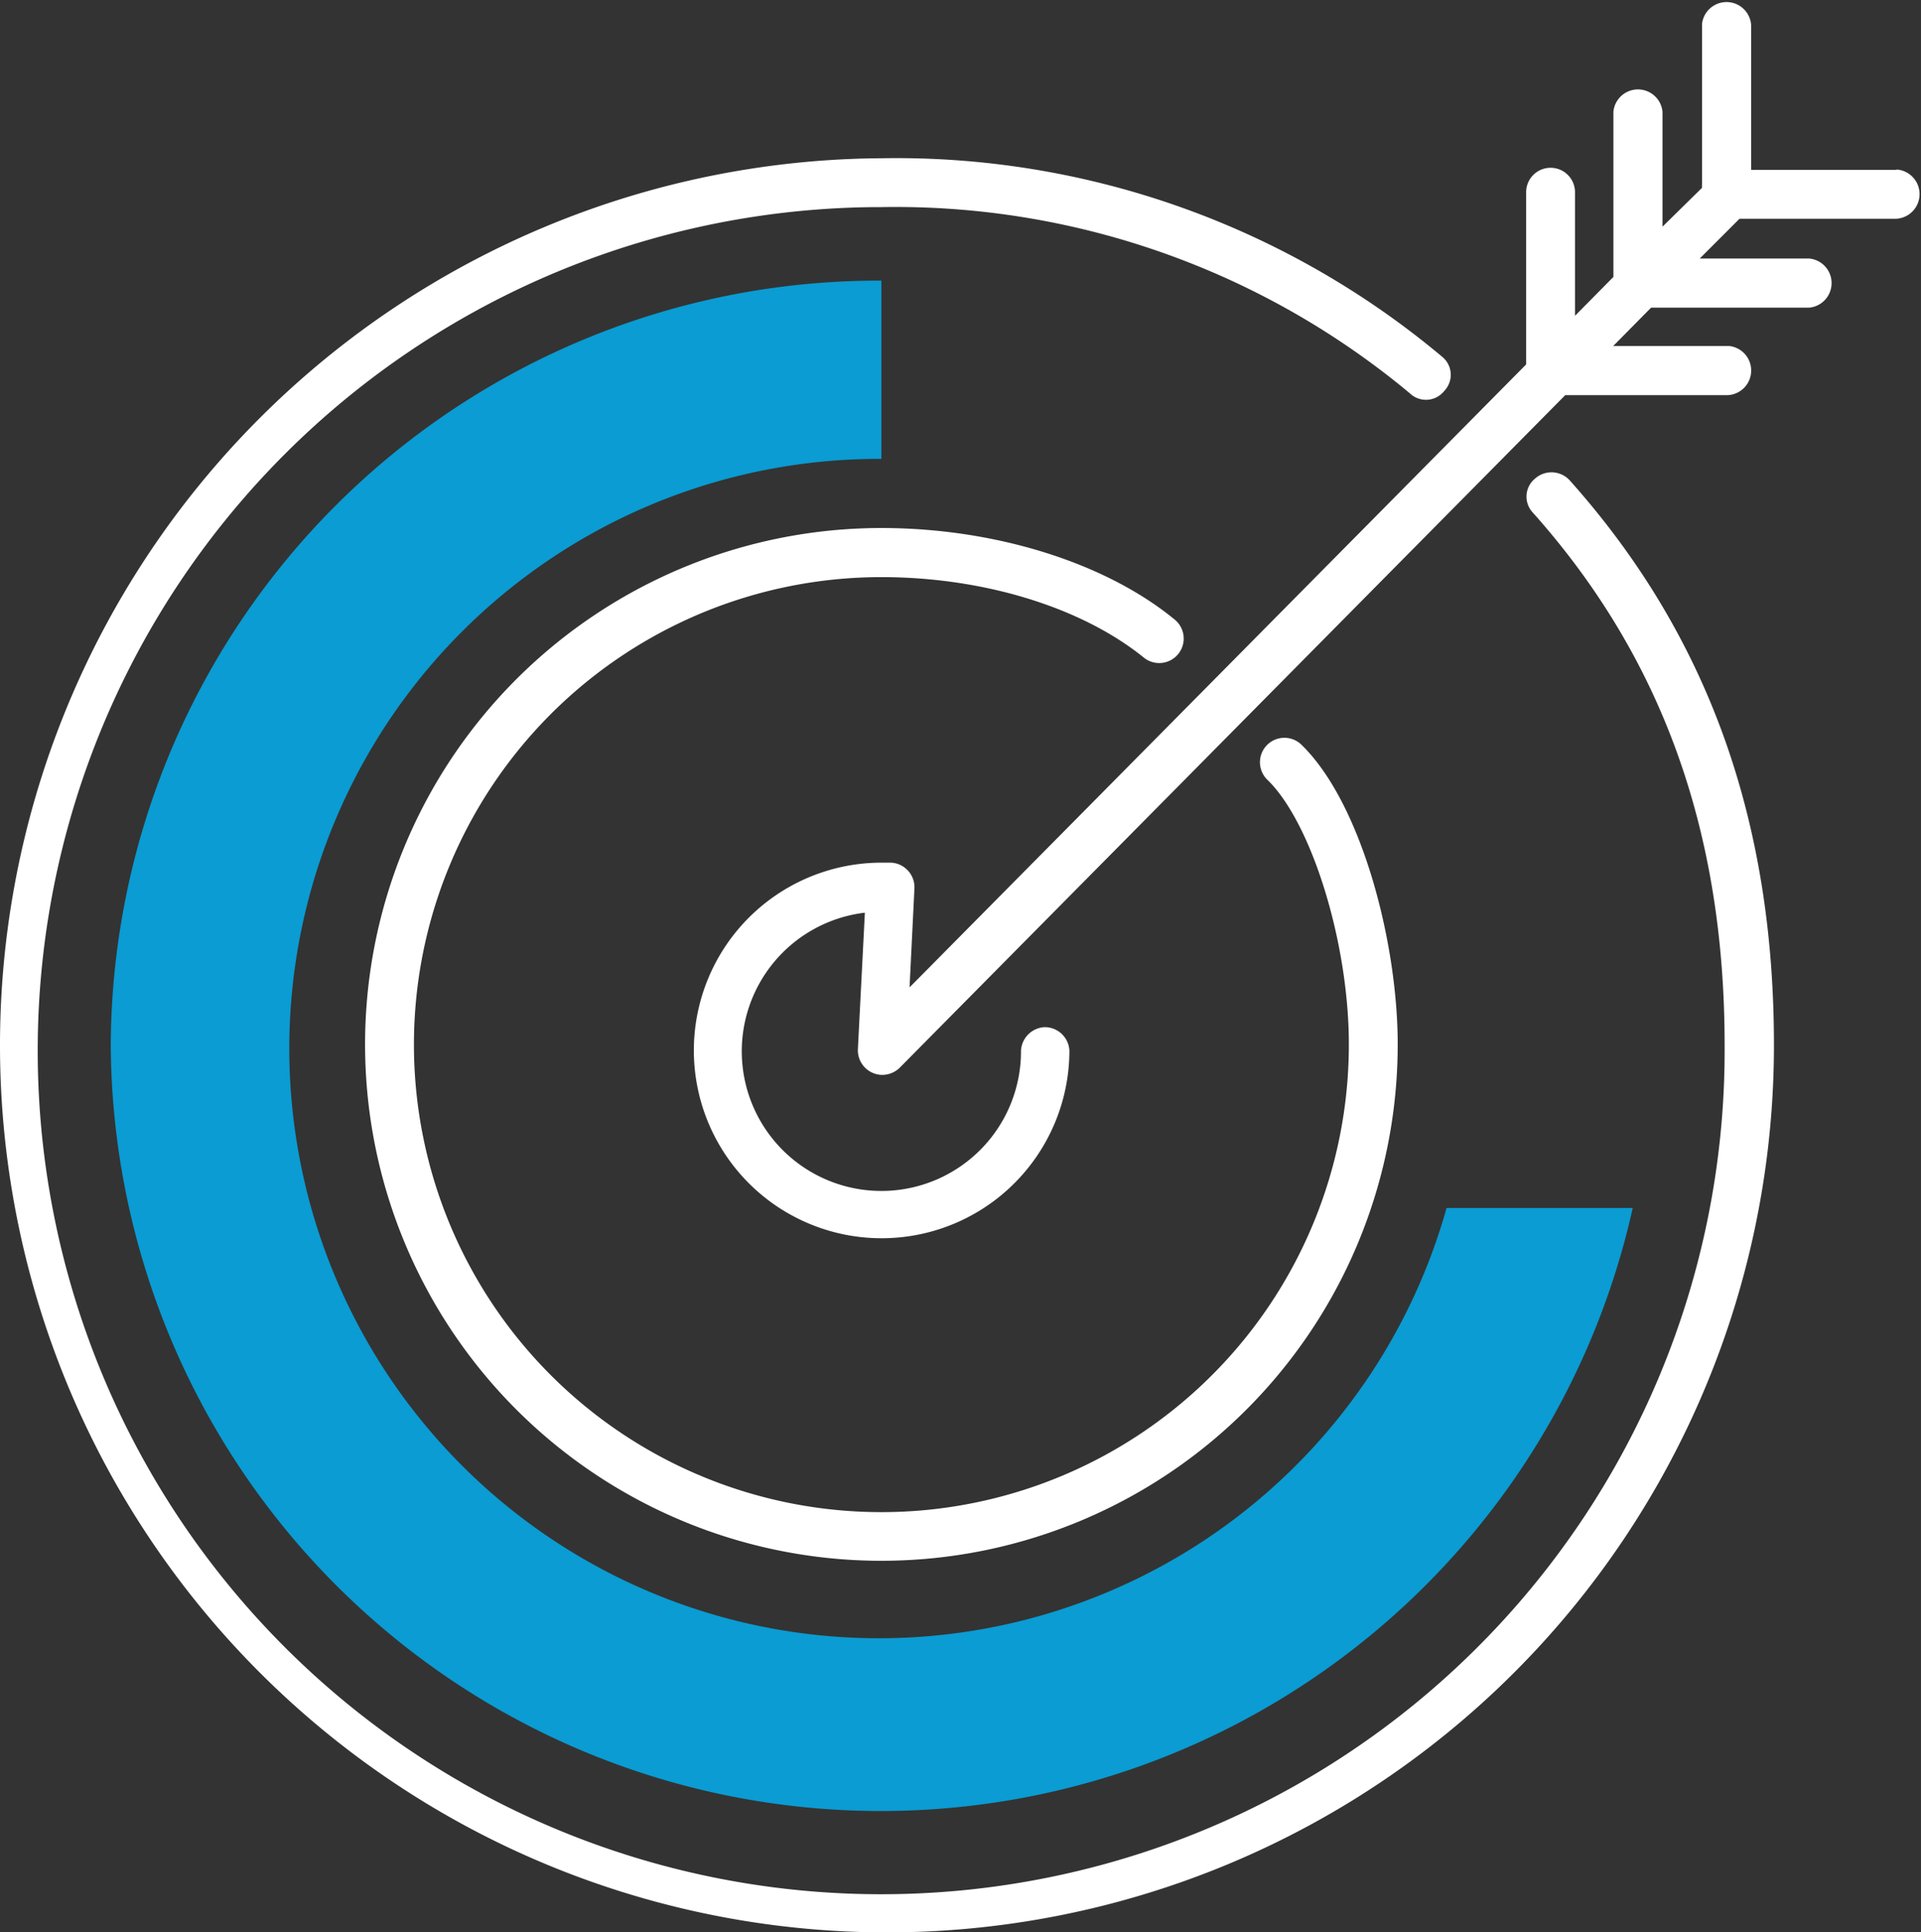
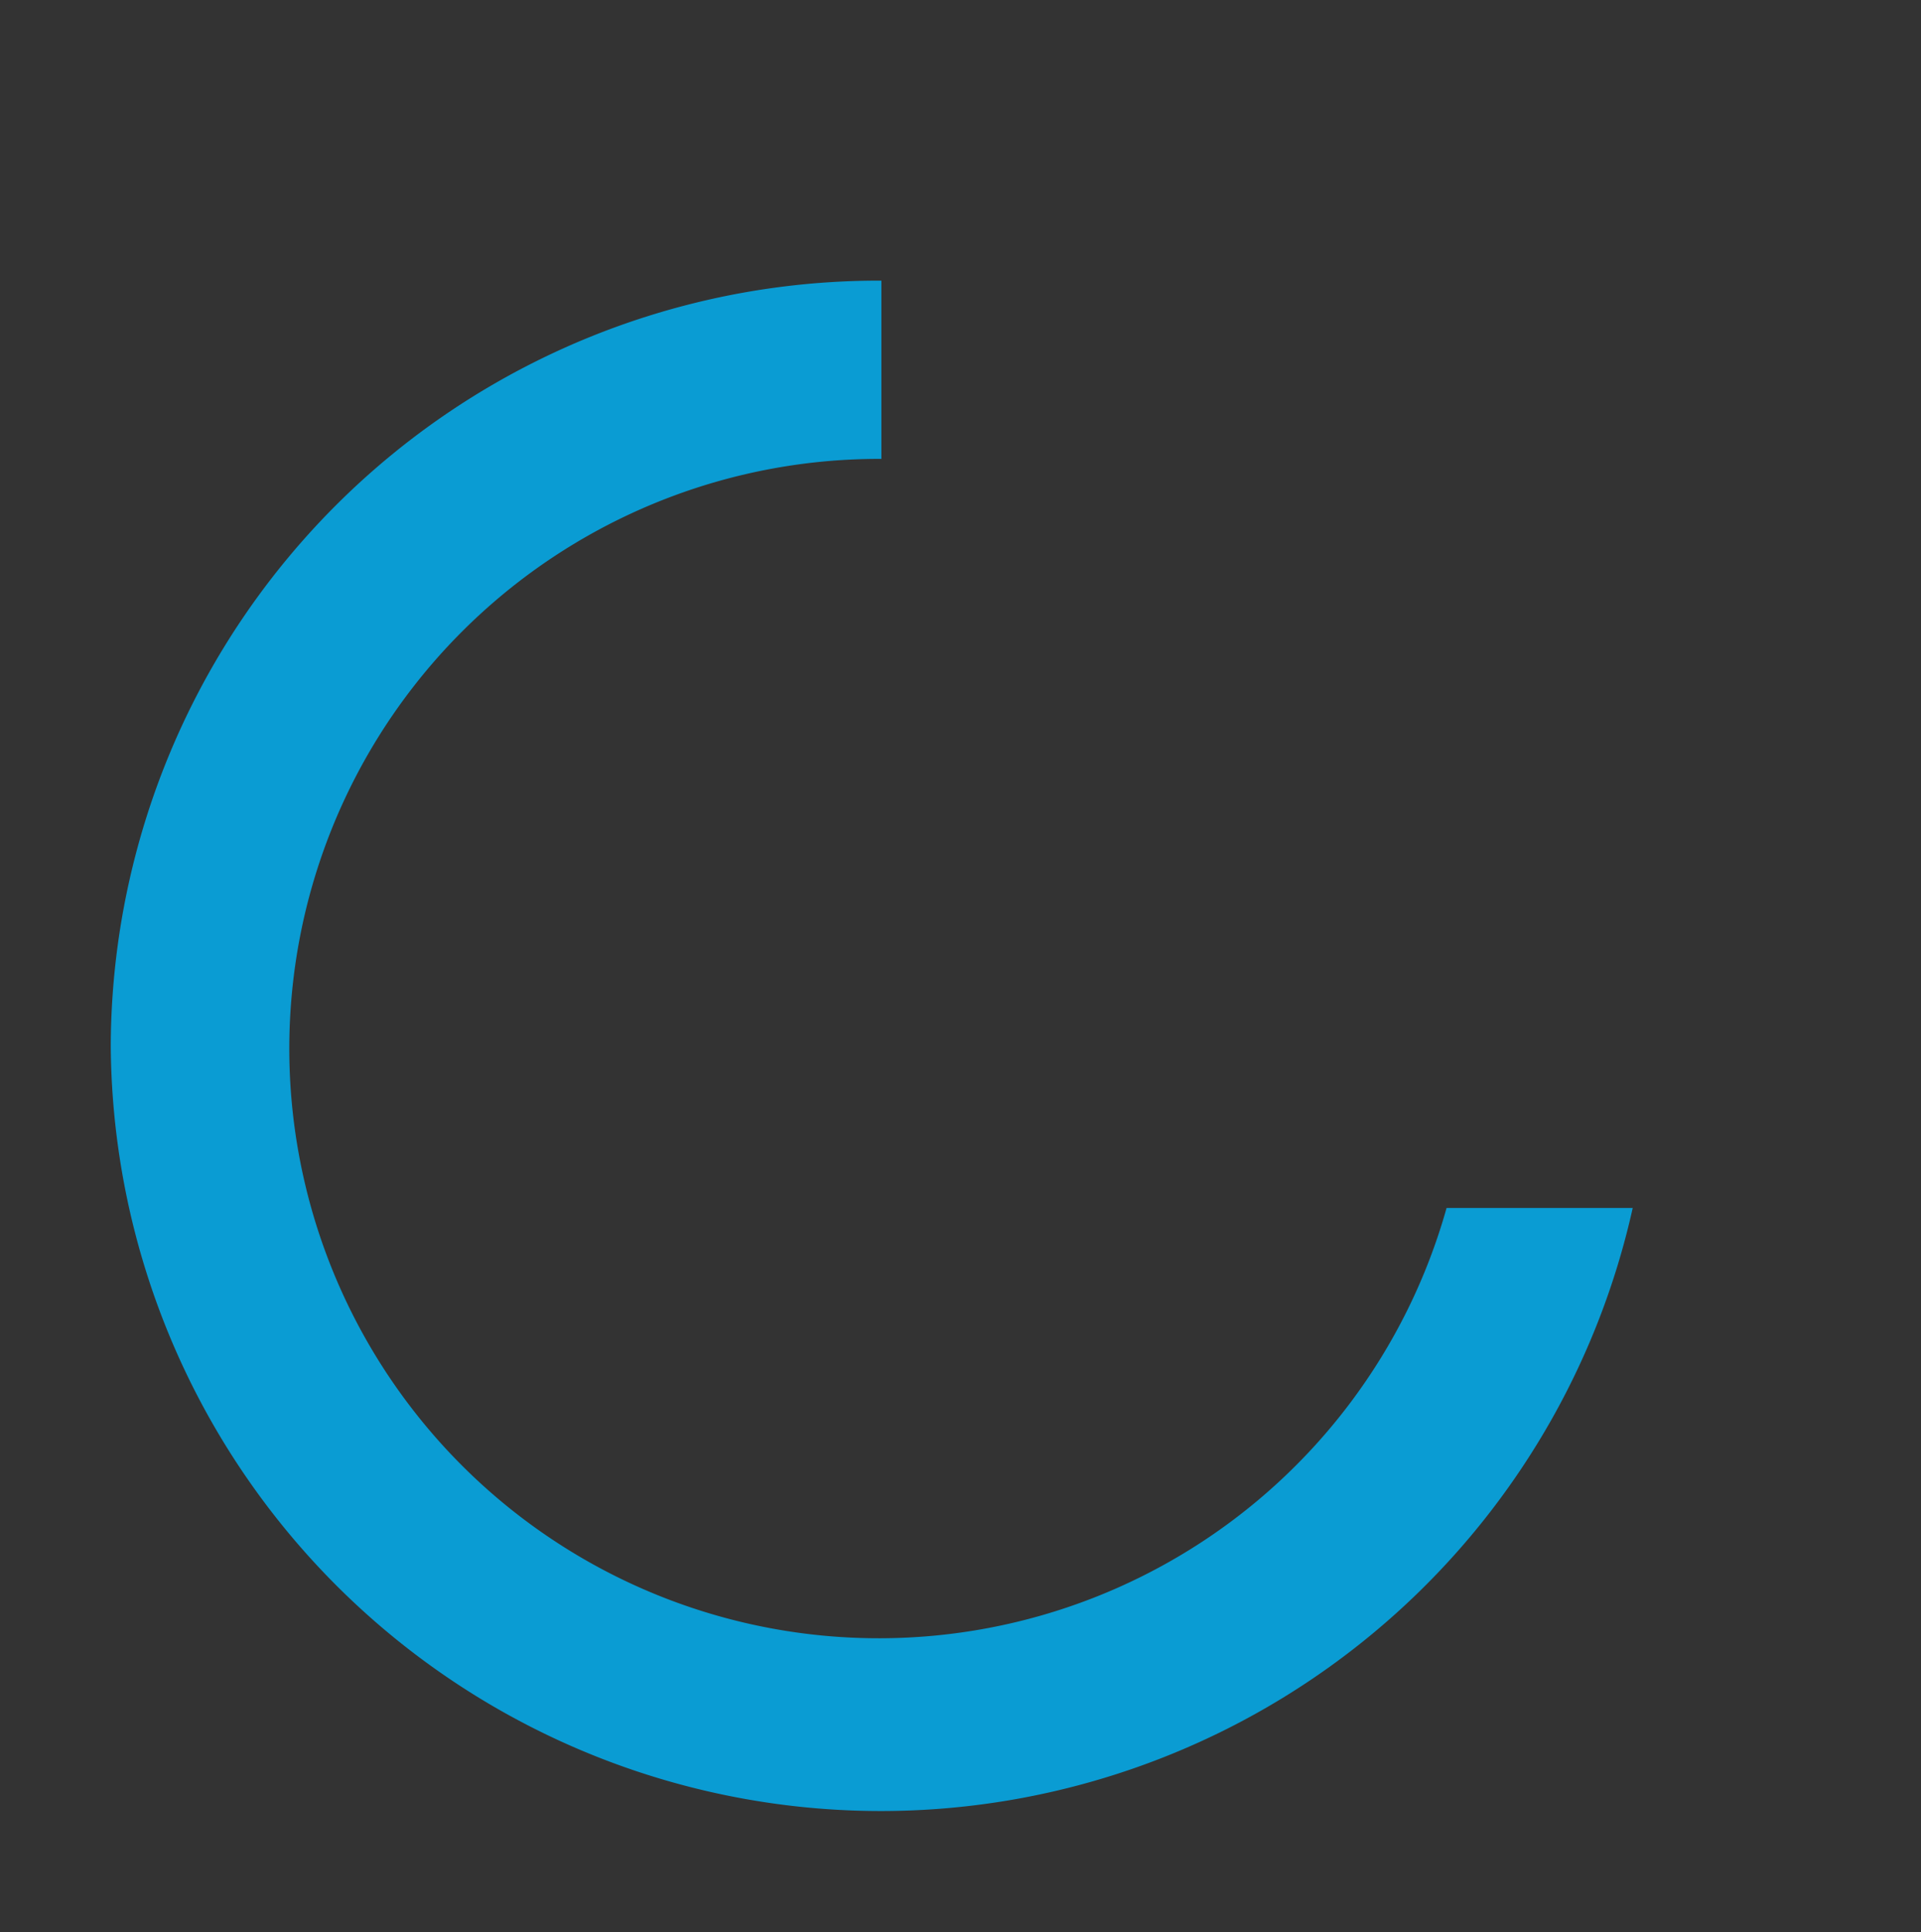
<svg xmlns="http://www.w3.org/2000/svg" viewBox="0 0 82.56 83.03">
  <rect x="0" y="0" width="82.56" height="83.03" fill="#333333" stroke="none" />
  <g transform="translate(-.24 -.2)">
    <g fill="#fff">
-       <path d="m66.22 20.76a1 1 0 0 0 -.1 1.47c5.54 6.21 8.24 13.69 8.24 22.87a36.25 36.25 0 1 1 -36.47-36h.22a34.52 34.52 0 0 1 22.72 8 1 1 0 0 0 1.48-.1 1 1 0 0 0 -.09-1.47 36.52 36.52 0 0 0 -24.1-8.53 38.12 38.12 0 1 0 38.36 38.11c0-9.72-2.87-17.65-8.77-24.26a1.06 1.06 0 0 0 -1.49-.09z" />
-       <path d="m38.12 25c4.38 0 8.6 1.29 11.28 3.46a1.05 1.05 0 0 0 1.32-1.64c-3-2.46-7.75-3.93-12.6-3.93a22.19 22.19 0 1 0 22.19 22.18c0-4.36-1.55-10.36-4.14-12.87a1.05 1.05 0 0 0 -1.46 1.51c1.9 1.84 3.5 7 3.5 11.36a20.09 20.09 0 1 1 -20.09-20.07z" />
-       <path d="m81.72 7.5h-6.22v-6.22a1.06 1.06 0 0 0 -2.11-.06v6.9a.66.66 0 0 0 0 .15l-1.7 1.67v-4.94a1.06 1.06 0 0 0 -2.11 0v7.1l-1.65 1.67v-5.31a1.05 1.05 0 0 0 -2.1 0v7.4l-26.5 26.77.21-4.25a1.06 1.06 0 0 0 -1-1.11h-.4a8.07 8.07 0 1 0 8.06 8.07 1.06 1.06 0 0 0 -1.08-1 1.07 1.07 0 0 0 -1 1 6 6 0 1 1 -6.71-5.92l-.3 5.86a1.06 1.06 0 0 0 1 1.11 1.08 1.08 0 0 0 .8-.31l28.6-28.9h7a1.06 1.06 0 0 0 .06-2.11h-5l1.63-1.65h6.8a1.06 1.06 0 0 0 0-2.11h-4.71l1.71-1.71h6.74a1.06 1.06 0 0 0 .07-2.11h-.06z" />
-     </g>
+       </g>
    <path d="m5 45.11a33.1 33.1 0 0 0 65.41 7h-8a25.34 25.34 0 1 1 -24.29-32.19v-7.66a33 33 0 0 0 -33.12 32.85z" fill="#0a9cd3" />
  </g>
</svg>